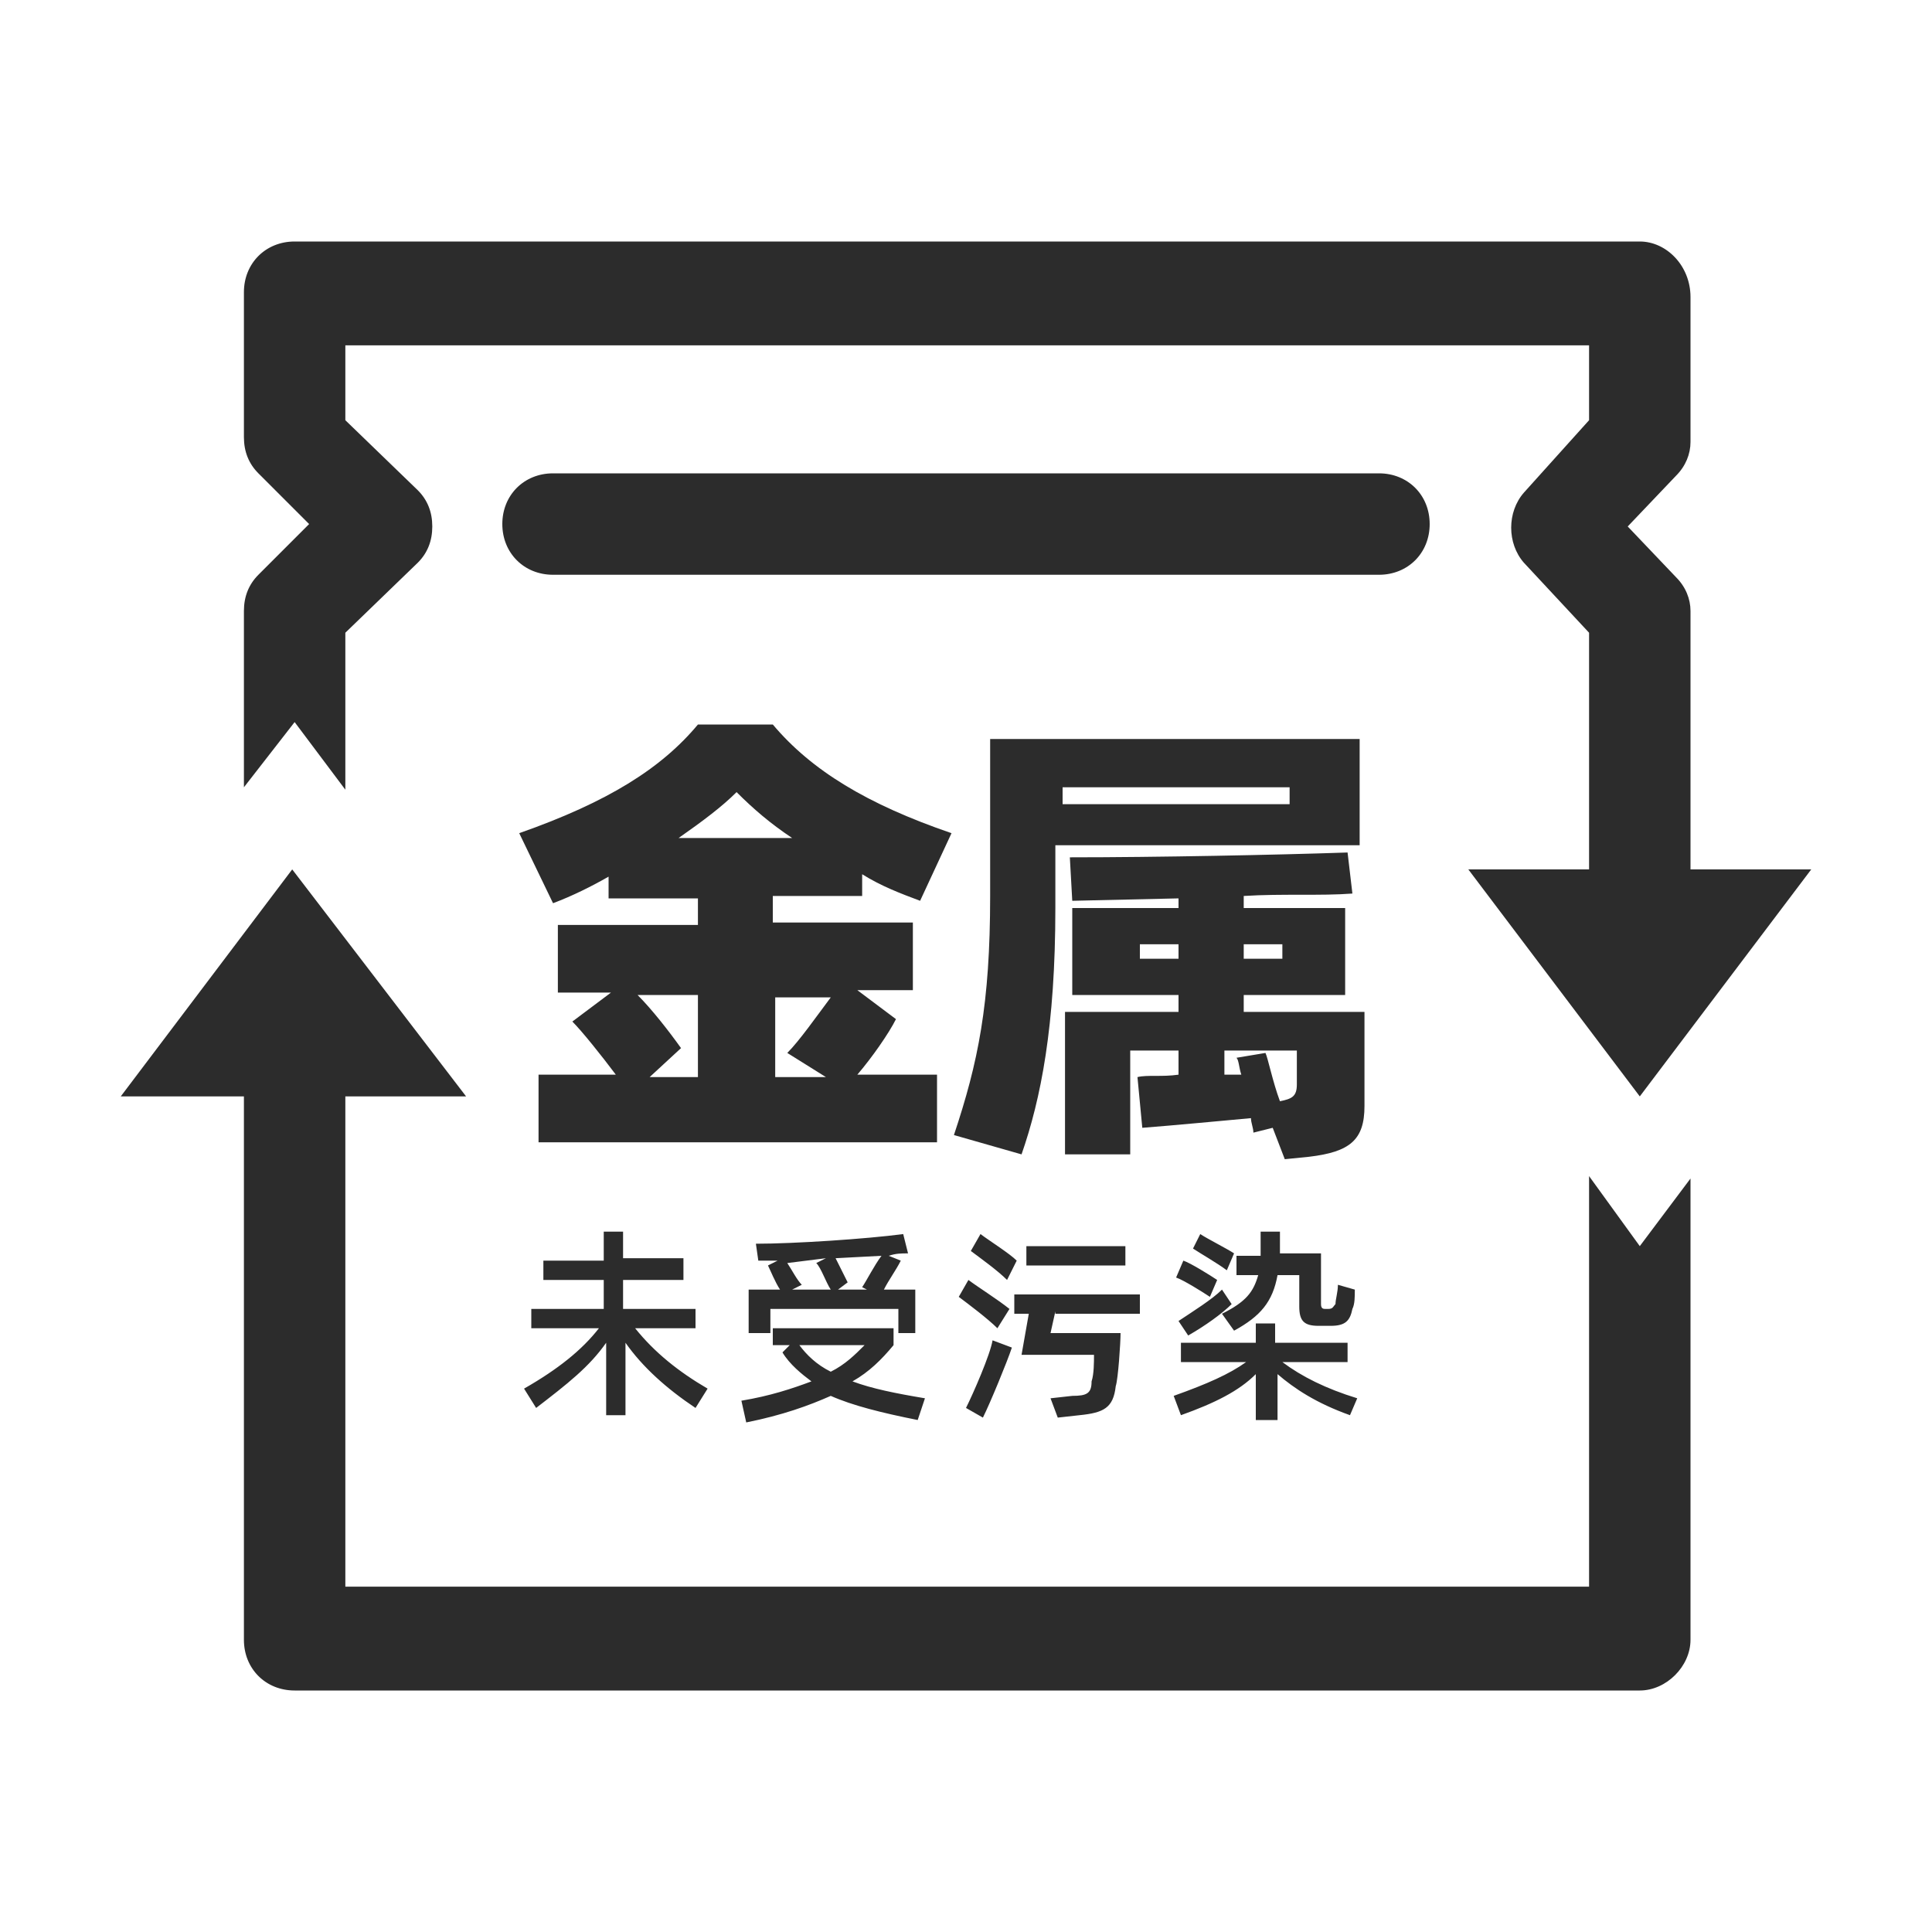
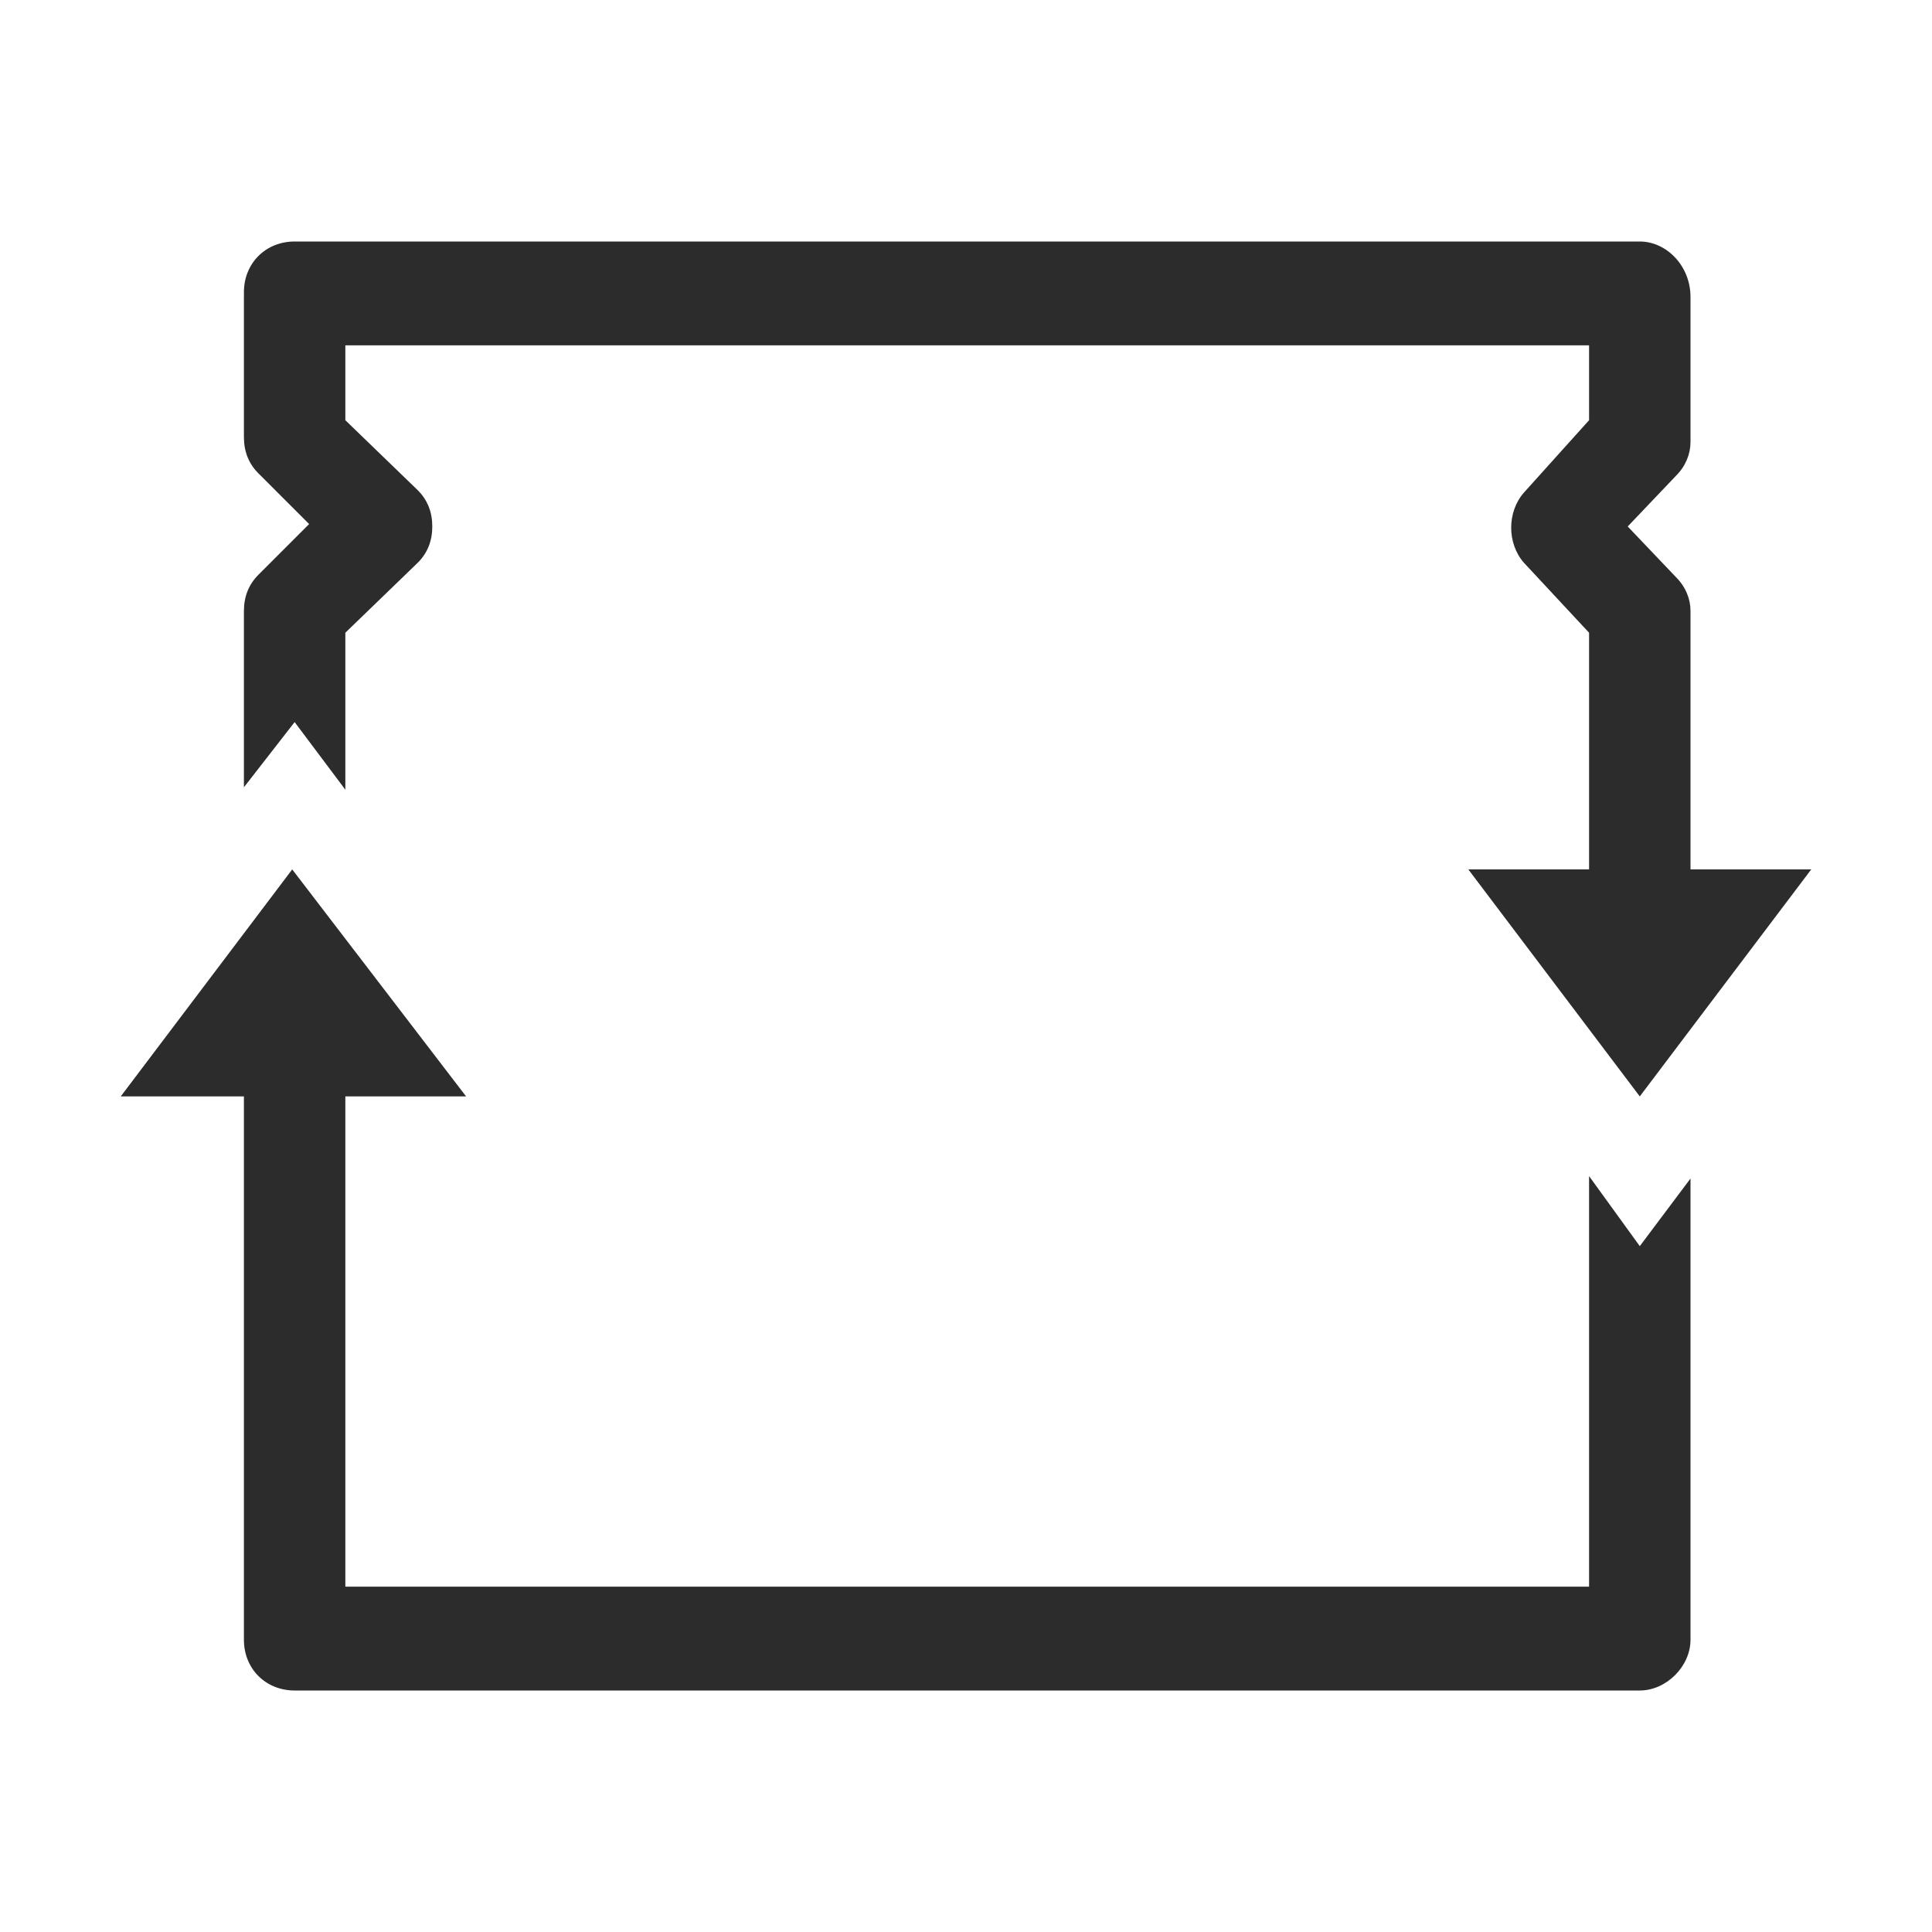
<svg xmlns="http://www.w3.org/2000/svg" t="1686407276528" class="icon" viewBox="0 0 1024 1024" version="1.1" p-id="2116" width="200" height="200">
  <path d="M842.24 623.36v217.6H183.04V581.12h64L154.88 460.8 64 581.12h65.28v288c0 15.36 11.52 26.88 26.88 26.88h712.96c14.08 0 26.88-12.8 26.88-26.88V624.64l-26.88 35.84-26.88-37.12zM896 460.8V323.84c0-6.4-2.56-12.8-7.68-17.92l-25.6-26.88 25.6-26.88c5.12-5.12 7.68-11.52 7.68-17.92v-76.8c0-16.64-12.8-29.44-26.88-29.44H156.16c-15.36 0-26.88 11.52-26.88 26.88v76.8c0 7.68 2.56 14.08 7.68 19.2l26.88 26.88-26.88 26.88c-5.12 5.12-7.68 11.52-7.68 19.2v93.44l26.88-34.56 26.88 35.84v-83.2l38.4-37.12c5.12-5.12 7.68-11.52 7.68-19.2s-2.56-14.08-7.68-19.2l-38.4-37.12v-39.68h659.2v39.68l-34.56 38.4c-8.96 10.24-8.96 26.88 0 37.12l34.56 37.12V460.8h-64l90.88 120.32L960 460.8h-64z" p-id="2117" fill="#2c2c2c" />
-   <path d="M730.88 304.64c15.36 0 26.88-11.52 26.88-26.88s-11.52-26.88-26.88-26.88H293.12c-15.36 0-26.88 11.52-26.88 26.88s11.52 26.88 26.88 26.88h437.76z" p-id="2118" fill="#2c2c2c" />
-   <path d="M474.88 540.16c-3.84 7.68-12.8 20.48-20.48 29.44h42.24v35.84H285.44v-35.84h40.96c-7.68-10.24-17.92-23.04-23.04-28.16l20.48-15.36h-28.16v-35.84h74.24v-14.08h-47.36v-11.52c-8.96 5.12-19.2 10.24-29.44 14.08l-17.92-37.12c47.36-16.64 75.52-34.56 94.72-57.6H409.6c20.48 24.32 49.92 42.24 94.72 57.6l-16.64 35.84c-10.24-3.84-20.48-7.68-30.72-14.08v11.52H409.6v14.08h74.24V524.8h-29.44l20.48 15.36z m-136.96-12.8c7.68 7.68 16.64 19.2 23.04 28.16l-16.64 15.36h25.6v-43.52h-32z m21.76-83.2h60.16c-11.52-7.68-20.48-15.36-29.44-24.32-7.68 7.68-17.92 15.36-30.72 24.32z m51.2 83.2v43.52h26.88l-20.48-12.8c6.4-6.4 15.36-19.2 23.04-29.44h-29.44zM559.36 448v33.28c0 62.72-7.68 101.12-17.92 130.56l-35.84-10.24c12.8-38.4 19.2-69.12 19.2-126.72v-83.2h195.84V448H559.36z m3.84-30.72v8.96h120.32v-8.96H563.2z m160 119.04v49.92c0 17.92-7.68 24.32-29.44 26.88l-12.8 1.28-6.4-16.64-10.24 2.56c0-2.56-1.28-5.12-1.28-7.68-14.08 1.28-40.96 3.84-57.6 5.12l-2.56-26.88c5.12-1.28 12.8 0 21.76-1.28v-12.8h-25.6v55.04h-34.56v-75.52h60.16v-8.96h-56.32v-46.08h56.32v-5.12l-56.32 1.28-1.28-23.04c46.08 0 110.08-1.28 147.2-2.56L716.8 473.6c-16.64 1.28-37.12 0-57.6 1.28v6.4h53.76v46.08h-53.76v8.96h64z m-98.56-28.16v-7.68h-20.48v7.68h20.48z m64 48.64h-39.68v12.8h8.96c-1.28-3.84-1.28-7.68-2.56-8.96l15.36-2.56c1.28 2.56 3.84 15.36 7.68 25.6 6.4-1.28 8.96-2.56 8.96-8.96v-17.92z m-29.44-56.32v7.68h20.48v-7.68h-20.48z" p-id="2119" fill="#2c2c2c" />
-   <path d="M336.64 704c10.24 12.8 23.04 23.04 38.4 32l-6.4 10.24c-15.36-10.24-28.16-21.76-37.12-34.56v38.4h-10.24v-38.4c-8.96 12.8-20.48 21.76-37.12 34.56l-6.4-10.24c17.92-10.24 30.72-20.48 39.68-32H281.6v-10.24h38.4V678.4h-32v-10.24H320V652.8h10.24v14.08h32v11.52h-32v15.36h38.4v10.24h-32zM486.4 752.64c-19.2-3.84-34.56-7.68-46.08-12.8-11.52 5.12-25.6 10.24-44.8 14.08l-2.56-11.52c15.36-2.56 26.88-6.4 37.12-10.24-5.12-3.84-11.52-8.96-15.36-15.36l3.84-3.84H409.6V704h64v8.96c-6.4 7.68-12.8 14.08-21.76 19.2 10.24 3.84 23.04 6.4 38.4 8.96l-3.84 11.52z m-79.36-46.08H396.8v-23.04h16.64c-2.56-3.84-5.12-10.24-6.4-12.8l5.12-2.56h-10.24l-1.28-8.96c20.48 0 58.88-2.56 78.08-5.12l2.56 10.24c-3.84 0-6.4 0-10.24 1.28l6.4 2.56c-2.56 5.12-6.4 10.24-8.96 15.36h16.64v23.04h-8.96v-12.8h-67.84v12.8z m10.24-37.12c2.56 3.84 5.12 8.96 7.68 11.52l-5.12 2.56h20.48c-2.56-3.84-5.12-11.52-7.68-14.08l5.12-2.56-20.48 2.56z m6.4 43.52c3.84 5.12 8.96 10.24 16.64 14.08 7.68-3.84 12.8-8.96 17.92-14.08h-34.56z m33.28-30.72c2.56-3.84 6.4-11.52 10.24-16.64l-24.32 1.28 6.4 12.8-5.12 3.84h15.36l-2.56-1.28zM528.64 704c-5.12-5.12-15.36-12.8-20.48-16.64l5.12-8.96c5.12 3.84 15.36 10.24 21.76 15.36l-6.4 10.24zM512 746.24c3.84-7.68 12.8-28.16 14.08-35.84l10.24 3.84c-2.56 7.68-11.52 29.44-15.36 37.12l-8.96-5.12z m21.76-67.84c-5.12-5.12-14.08-11.52-19.2-15.36l5.12-8.96c5.12 3.84 15.36 10.24 19.2 14.08l-5.12 10.24z m25.6 16.64l-2.56 11.52h37.12c0 5.12-1.28 24.32-2.56 28.16-1.28 11.52-6.4 14.08-19.2 15.36l-11.52 1.28-3.84-10.24 11.52-1.28c7.68 0 10.24-1.28 10.24-7.68 1.28-3.84 1.28-10.24 1.28-14.08h-38.4l3.84-21.76H537.6v-10.24h66.56v10.24h-44.8z m37.12-24.32h-52.48v-10.24h52.48v10.24zM715.52 750.08c-17.92-6.4-29.44-14.08-38.4-21.76v24.32H665.6v-24.32c-8.96 8.96-21.76 15.36-39.68 21.76l-3.84-10.24c17.92-6.4 29.44-11.52 38.4-17.92h-34.56v-10.24H665.6v-10.24h10.24v10.24h38.4v10.24h-34.56c10.24 7.68 23.04 14.08 39.68 19.2l-3.84 8.96z m-74.24-62.72c-3.84-2.56-14.08-8.96-17.92-10.24l3.84-8.96c3.84 1.28 14.08 7.68 17.92 10.24l-3.84 8.96z m-16.64 12.8c7.68-5.12 17.92-11.52 23.04-16.64l5.12 7.68c-5.12 5.12-14.08 11.52-23.04 16.64l-5.12-7.68z m25.6-26.88c-5.12-3.84-14.08-8.96-17.92-11.52l3.84-7.68c3.84 2.56 14.08 7.68 17.92 10.24l-3.84 8.96z m-2.56 23.04c12.8-6.4 16.64-11.52 19.2-20.48h-11.52V665.6h12.8v-12.8h10.24v11.52h21.76V691.2c0 2.56 1.28 2.56 2.56 2.56h1.28c2.56 0 2.56-1.28 3.84-2.56 0-2.56 1.28-6.4 1.28-10.24l8.96 2.56c0 3.84 0 7.68-1.28 10.24-1.28 6.4-3.84 8.96-11.52 8.96h-6.4c-7.68 0-10.24-2.56-10.24-10.24v-16.64h-11.52c-2.56 14.08-8.96 21.76-23.04 29.44l-6.4-8.96z" p-id="2120" fill="#2c2c2c" />
</svg>